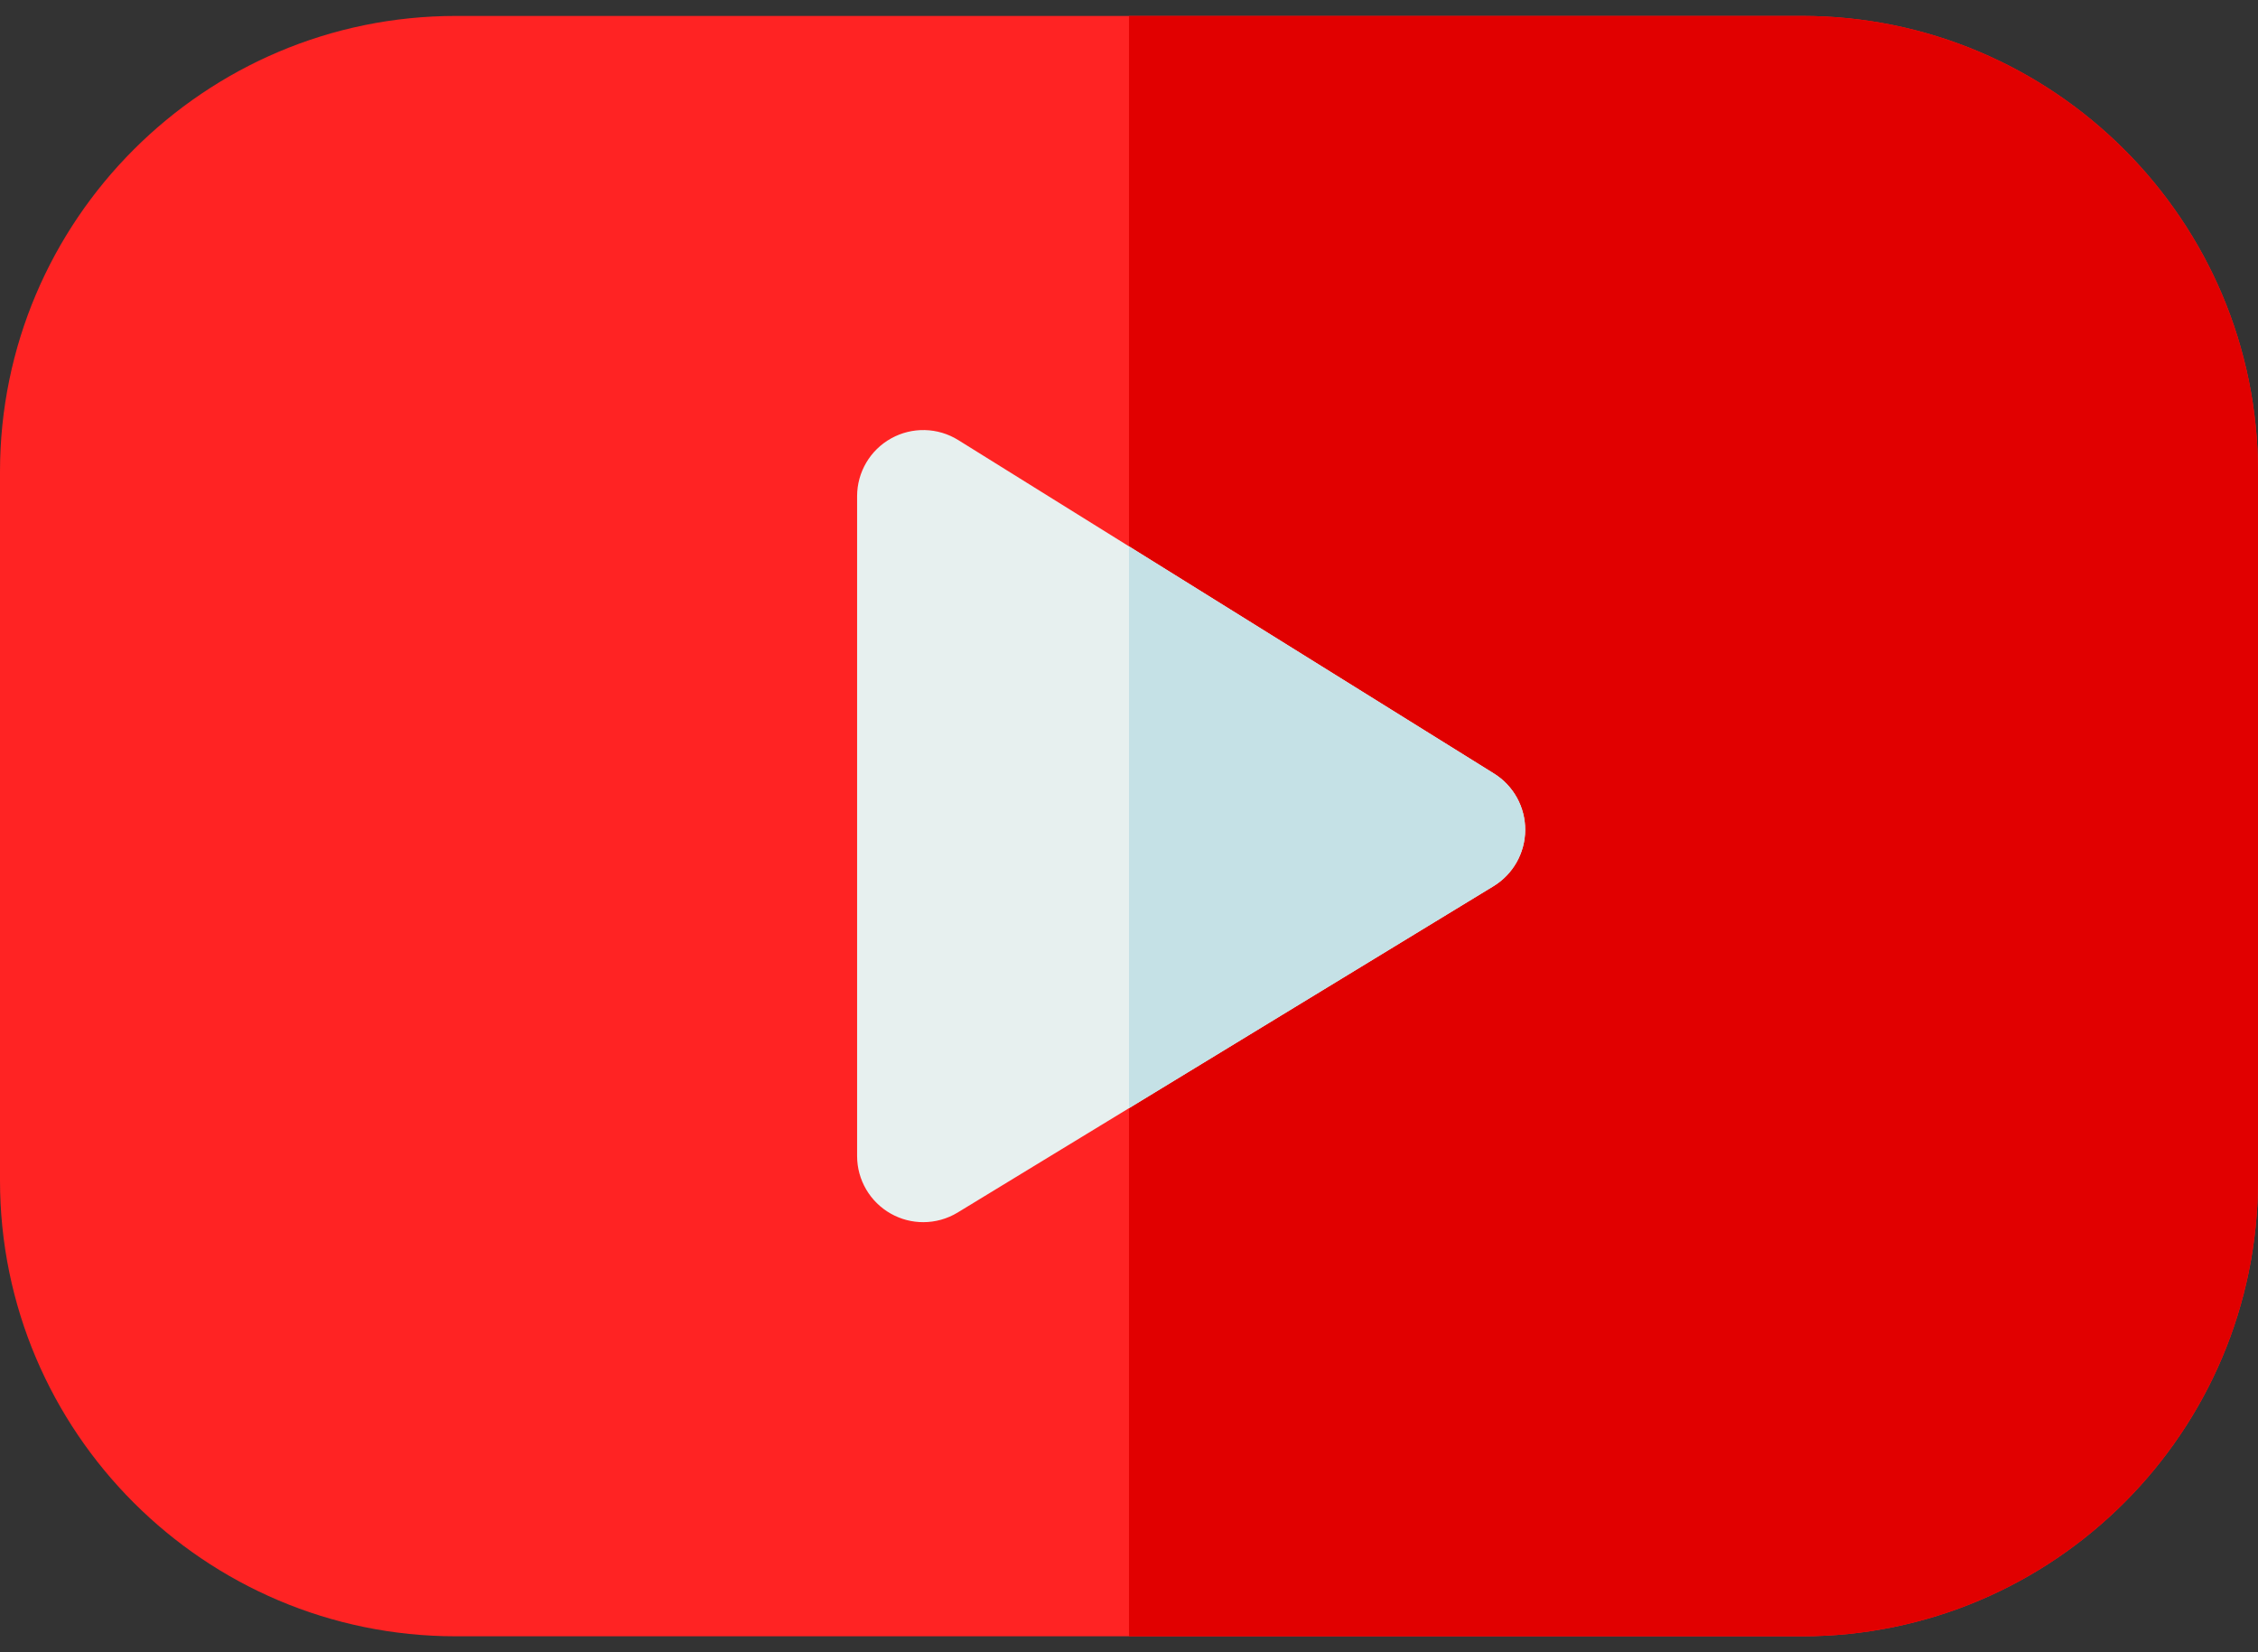
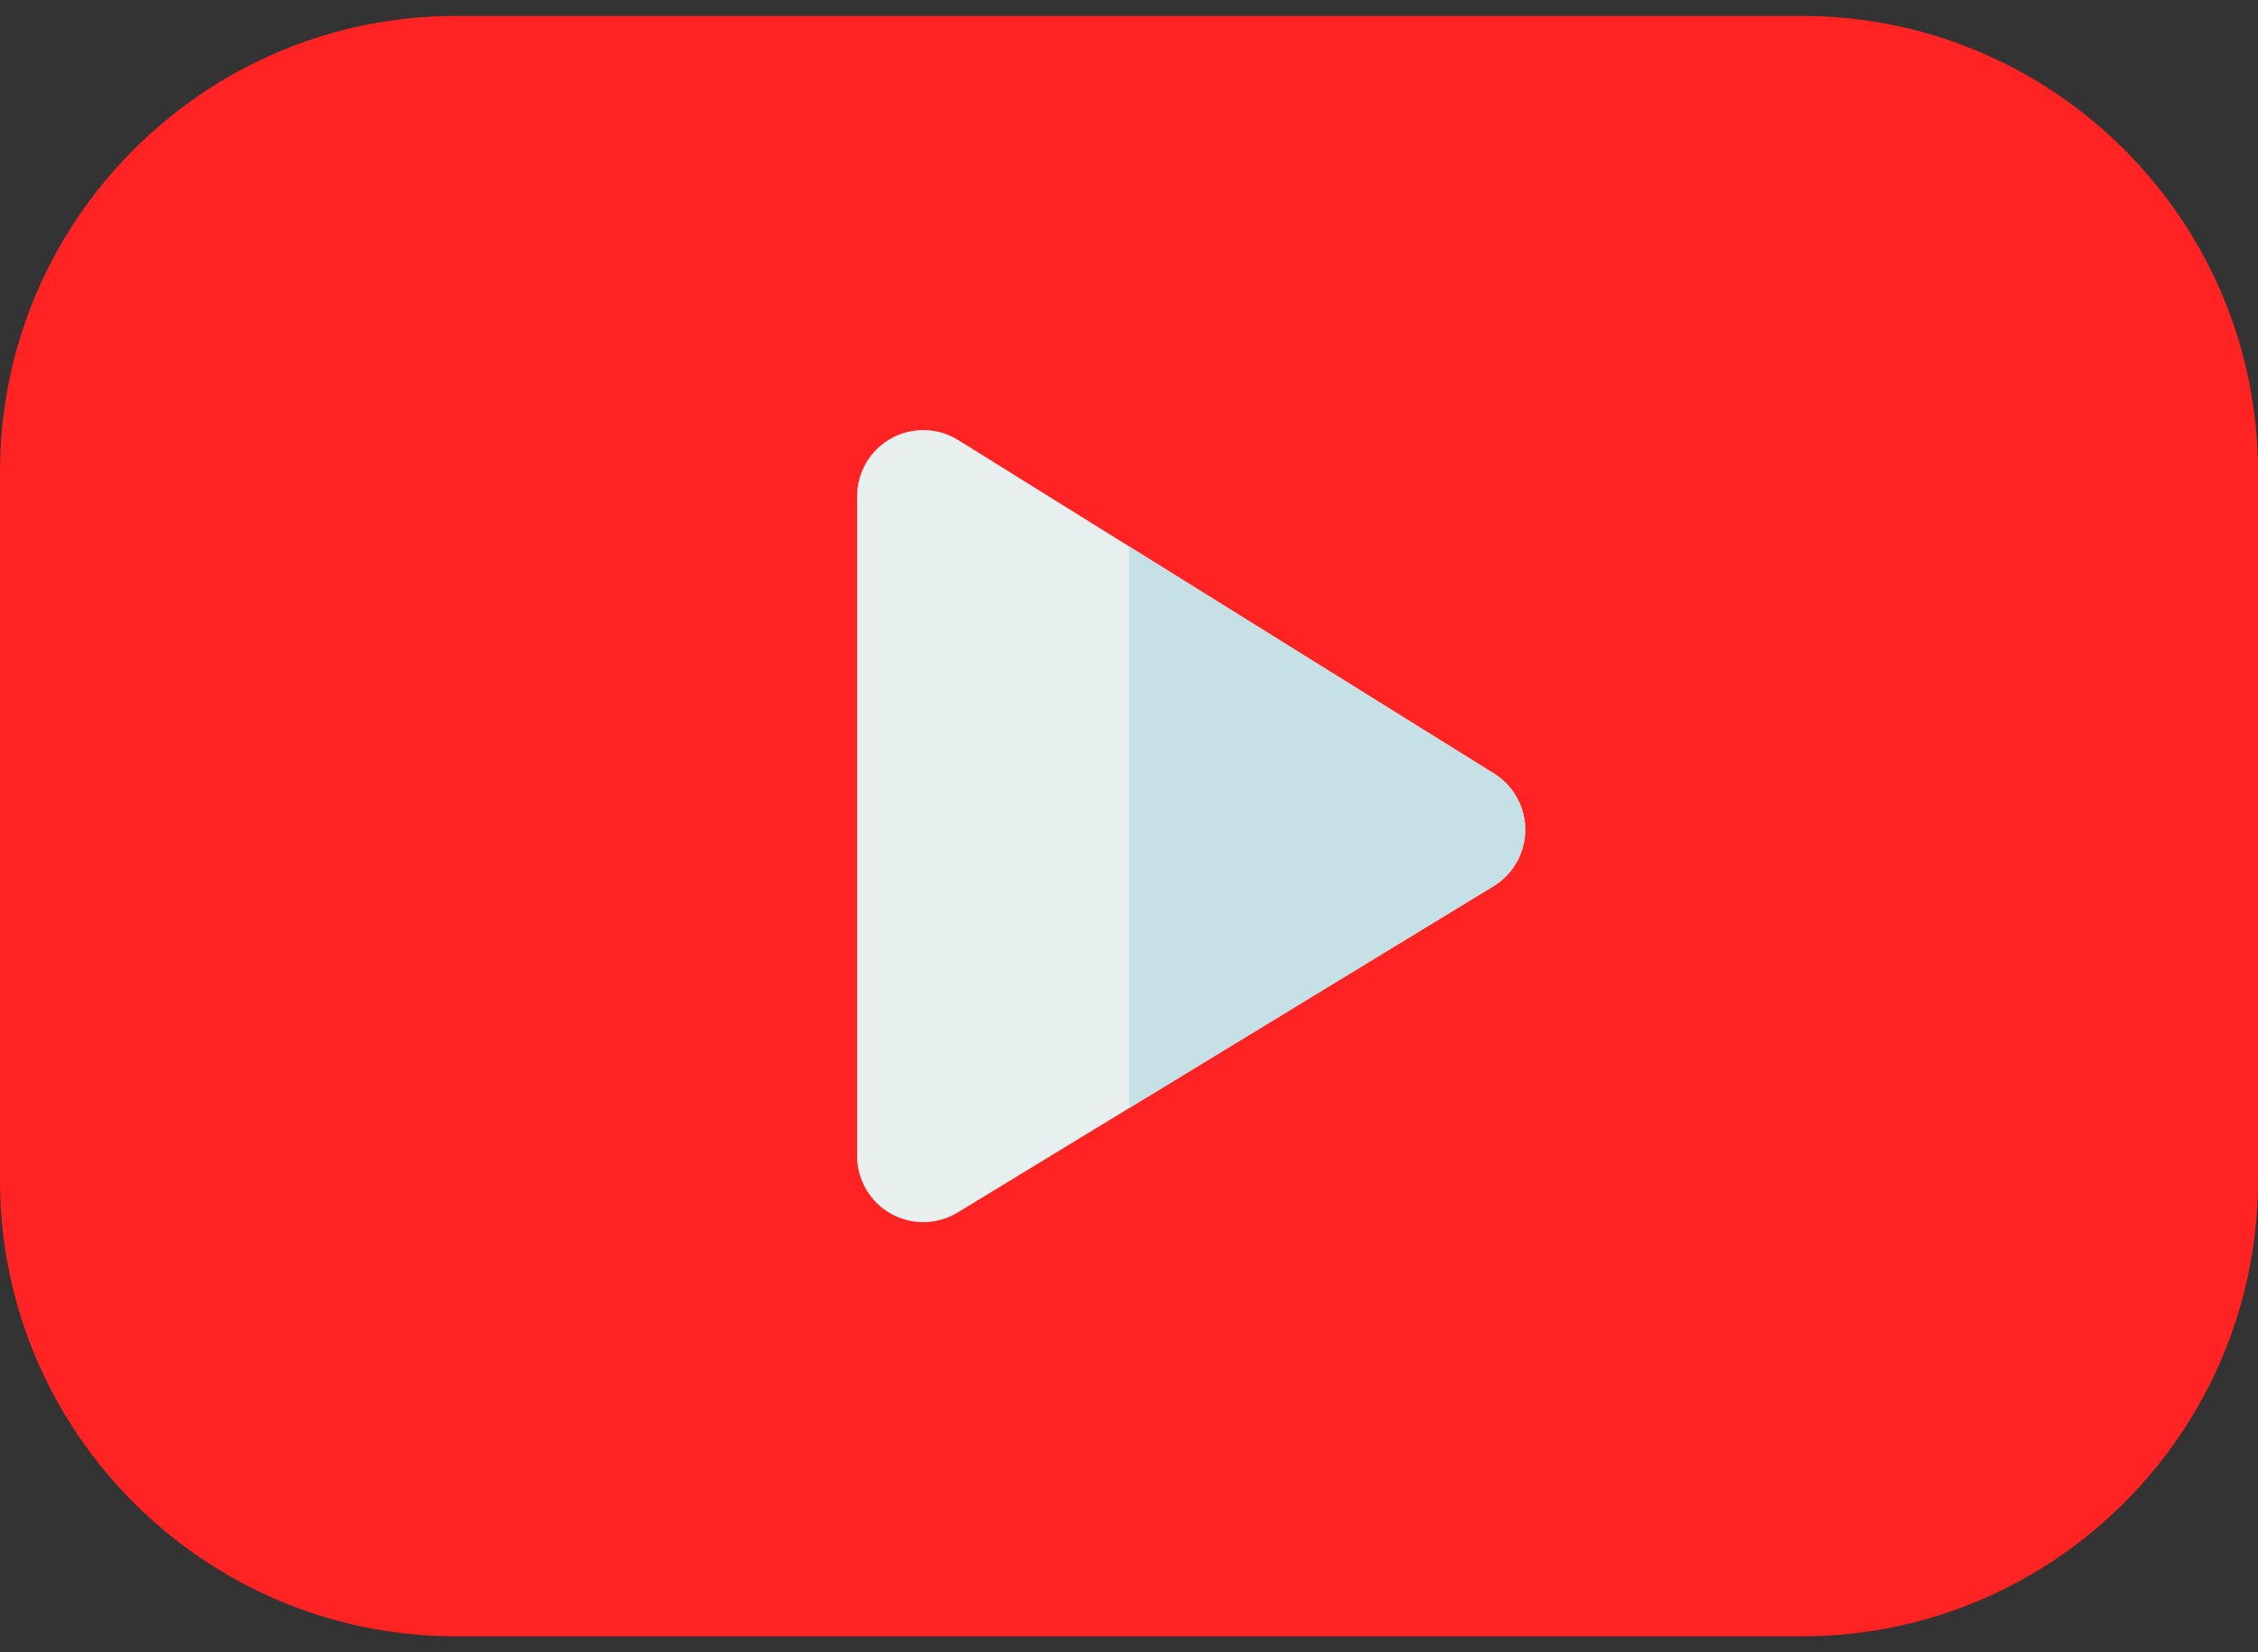
<svg xmlns="http://www.w3.org/2000/svg" width="82" height="60" viewBox="0 0 82 60" fill="none">
  <rect x="0" y="0" width="82" height="60" fill="#333333" stroke="none" />
  <path d="M65.445 0.579H16.555C7.426 0.579 0 8.006 0 17.134V42.866C0 51.994 7.426 59.421 16.555 59.421H65.445C74.574 59.421 82 51.994 82 42.866V17.134C82 8.006 74.574 0.579 65.445 0.579Z" fill="#FF2323" />
-   <path d="M65.445 0.579H41V59.421H65.445C74.574 59.421 82 51.994 82 42.866V17.134C82 8.006 74.574 0.579 65.445 0.579Z" fill="#E10000" />
  <path d="M54.255 28.091L34.798 15.98C34.057 15.519 33.125 15.496 32.362 15.92C31.599 16.343 31.126 17.147 31.126 18.02V41.98C31.126 42.848 31.595 43.649 32.352 44.074C32.718 44.28 33.123 44.382 33.529 44.382C33.962 44.382 34.395 44.265 34.778 44.032L54.235 32.182C54.947 31.748 55.384 30.976 55.388 30.142C55.392 29.308 54.963 28.532 54.255 28.091Z" fill="#E7F0EF" />
  <path d="M54.255 28.091L41 19.841V40.243L54.235 32.182C54.947 31.748 55.384 30.976 55.388 30.142C55.392 29.308 54.963 28.532 54.255 28.091Z" fill="#C5E1E6" />
</svg>